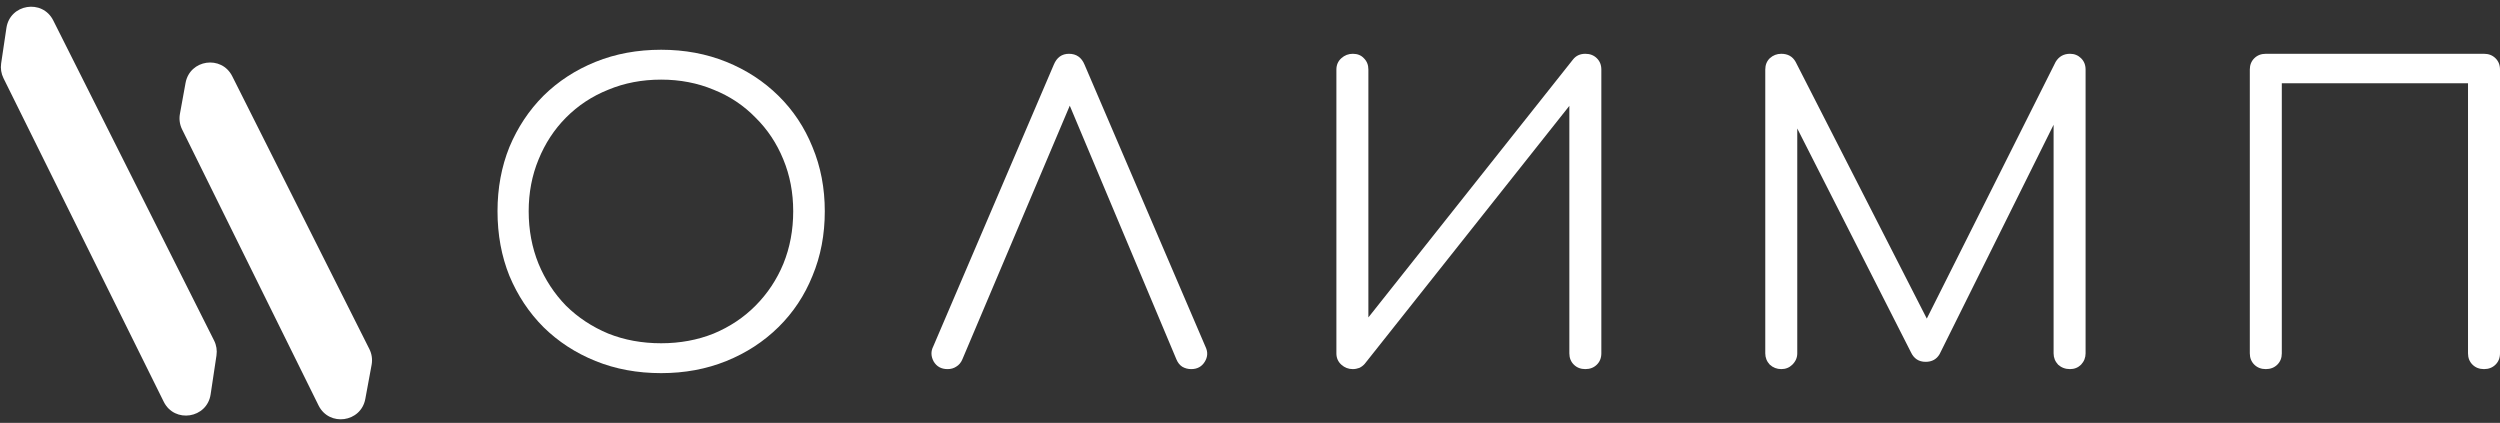
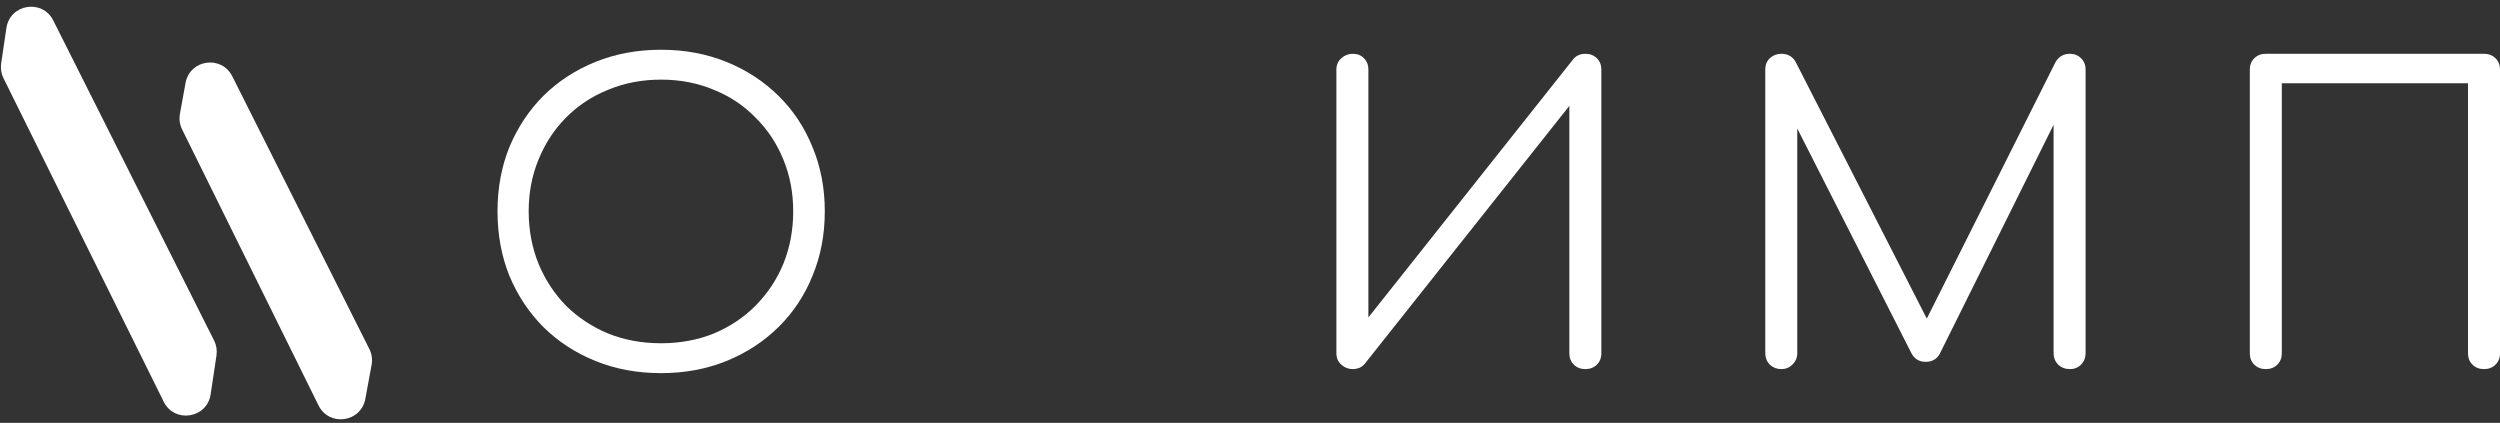
<svg xmlns="http://www.w3.org/2000/svg" width="201" height="34" viewBox="0 0 201 34" fill="none">
  <rect x="0" y="0" width="201" height="34" fill="#333333" stroke="none" />
-   <path d="M0.278 6.283C0.097 5.917 0.032 5.504 0.092 5.101L0.516 2.248C0.804 0.316 3.405 -0.101 4.282 1.644L17.214 27.382C17.4 27.751 17.466 28.169 17.405 28.578L16.934 31.71C16.642 33.645 14.032 34.053 13.164 32.3L0.278 6.283Z" fill="white" />
+   <path d="M0.278 6.283C0.097 5.917 0.032 5.504 0.092 5.101L0.516 2.248C0.804 0.316 3.405 -0.101 4.282 1.644L17.214 27.382C17.4 27.751 17.466 28.169 17.405 28.578L16.934 31.71C16.642 33.645 14.032 34.053 13.164 32.3Z" fill="white" />
  <path d="M14.64 10.403C14.45 10.018 14.388 9.582 14.465 9.159L14.918 6.669C15.261 4.78 17.81 4.413 18.672 6.128L29.698 28.066C29.894 28.456 29.957 28.899 29.878 29.328L29.371 32.074C29.021 33.966 26.464 34.322 25.611 32.597L14.64 10.403Z" fill="white" />
  <path d="M53.157 30C51.244 30 49.486 29.676 47.881 29.026C46.276 28.377 44.88 27.468 43.693 26.3C42.528 25.131 41.616 23.757 40.956 22.177C40.319 20.598 40 18.867 40 16.984C40 15.123 40.319 13.403 40.956 11.823C41.616 10.243 42.528 8.869 43.693 7.701C44.88 6.532 46.276 5.623 47.881 4.974C49.486 4.325 51.244 4 53.157 4C55.047 4 56.795 4.325 58.4 4.974C60.004 5.623 61.4 6.532 62.587 7.701C63.774 8.869 64.687 10.243 65.324 11.823C65.984 13.403 66.313 15.123 66.313 16.984C66.313 18.867 65.984 20.598 65.324 22.177C64.687 23.757 63.774 25.131 62.587 26.3C61.4 27.468 60.004 28.377 58.4 29.026C56.795 29.676 55.047 30 53.157 30ZM53.157 27.598C54.673 27.598 56.08 27.338 57.377 26.819C58.674 26.278 59.795 25.532 60.741 24.579C61.708 23.606 62.455 22.48 62.983 21.204C63.511 19.905 63.774 18.499 63.774 16.984C63.774 15.491 63.511 14.106 62.983 12.829C62.455 11.531 61.708 10.405 60.741 9.453C59.795 8.48 58.674 7.733 57.377 7.214C56.08 6.673 54.673 6.402 53.157 6.402C51.618 6.402 50.2 6.673 48.903 7.214C47.606 7.733 46.474 8.48 45.507 9.453C44.561 10.405 43.825 11.531 43.297 12.829C42.77 14.106 42.506 15.491 42.506 16.984C42.506 18.499 42.77 19.905 43.297 21.204C43.825 22.48 44.561 23.606 45.507 24.579C46.474 25.532 47.606 26.278 48.903 26.819C50.2 27.338 51.618 27.598 53.157 27.598Z" fill="white" />
-   <path d="M76.185 29.676C75.679 29.676 75.306 29.47 75.064 29.059C74.844 28.648 74.833 28.247 75.031 27.858L84.725 5.201C84.967 4.617 85.374 4.325 85.945 4.325C86.539 4.325 86.957 4.617 87.198 5.201L96.926 27.89C97.124 28.302 97.102 28.702 96.86 29.091C96.618 29.481 96.255 29.676 95.772 29.676C95.508 29.676 95.266 29.611 95.046 29.481C94.848 29.351 94.695 29.156 94.585 28.897L85.484 7.246H86.539L77.372 28.897C77.262 29.156 77.097 29.351 76.877 29.481C76.68 29.611 76.449 29.676 76.185 29.676Z" fill="white" />
  <path d="M108.765 29.676C108.414 29.676 108.106 29.557 107.842 29.319C107.578 29.081 107.446 28.777 107.446 28.41V5.591C107.446 5.223 107.578 4.92 107.842 4.682C108.106 4.444 108.414 4.325 108.765 4.325C109.139 4.325 109.436 4.444 109.656 4.682C109.898 4.92 110.018 5.223 110.018 5.591V25.521L126.473 4.779C126.715 4.476 127.044 4.325 127.462 4.325C127.836 4.325 128.143 4.444 128.385 4.682C128.627 4.92 128.748 5.223 128.748 5.591V28.41C128.748 28.777 128.627 29.081 128.385 29.319C128.143 29.557 127.836 29.676 127.462 29.676C127.088 29.676 126.78 29.557 126.539 29.319C126.297 29.081 126.176 28.777 126.176 28.41V8.512L109.722 29.254C109.612 29.383 109.469 29.492 109.293 29.578C109.117 29.643 108.941 29.676 108.765 29.676Z" fill="white" />
  <path d="M143.214 29.676C142.862 29.676 142.554 29.557 142.291 29.319C142.049 29.059 141.928 28.756 141.928 28.41V5.591C141.928 5.223 142.049 4.92 142.291 4.682C142.554 4.444 142.862 4.325 143.214 4.325C143.742 4.325 144.126 4.541 144.368 4.974L155.48 26.722H154.359L165.274 4.974C165.538 4.541 165.922 4.325 166.428 4.325C166.78 4.325 167.076 4.444 167.318 4.682C167.56 4.92 167.681 5.223 167.681 5.591V28.41C167.681 28.756 167.56 29.059 167.318 29.319C167.076 29.557 166.78 29.676 166.428 29.676C166.054 29.676 165.735 29.557 165.472 29.319C165.23 29.059 165.109 28.756 165.109 28.41V8.869L165.67 8.902L155.942 28.475C155.7 28.886 155.327 29.091 154.821 29.091C154.271 29.091 153.876 28.832 153.634 28.312L143.84 9.031L144.5 8.869V28.41C144.5 28.756 144.368 29.059 144.104 29.319C143.862 29.557 143.566 29.676 143.214 29.676Z" fill="white" />
  <path d="M182.171 29.676C181.798 29.676 181.49 29.557 181.248 29.319C181.006 29.081 180.885 28.777 180.885 28.41V5.591C180.885 5.223 181.006 4.92 181.248 4.682C181.49 4.444 181.798 4.325 182.171 4.325H199.714C200.088 4.325 200.395 4.444 200.637 4.682C200.879 4.92 201 5.223 201 5.591V28.41C201 28.777 200.879 29.081 200.637 29.319C200.395 29.557 200.088 29.676 199.714 29.676C199.34 29.676 199.032 29.557 198.791 29.319C198.549 29.081 198.428 28.777 198.428 28.41V6.694H183.457V28.41C183.457 28.777 183.337 29.081 183.095 29.319C182.853 29.557 182.545 29.676 182.171 29.676Z" fill="white" />
</svg>